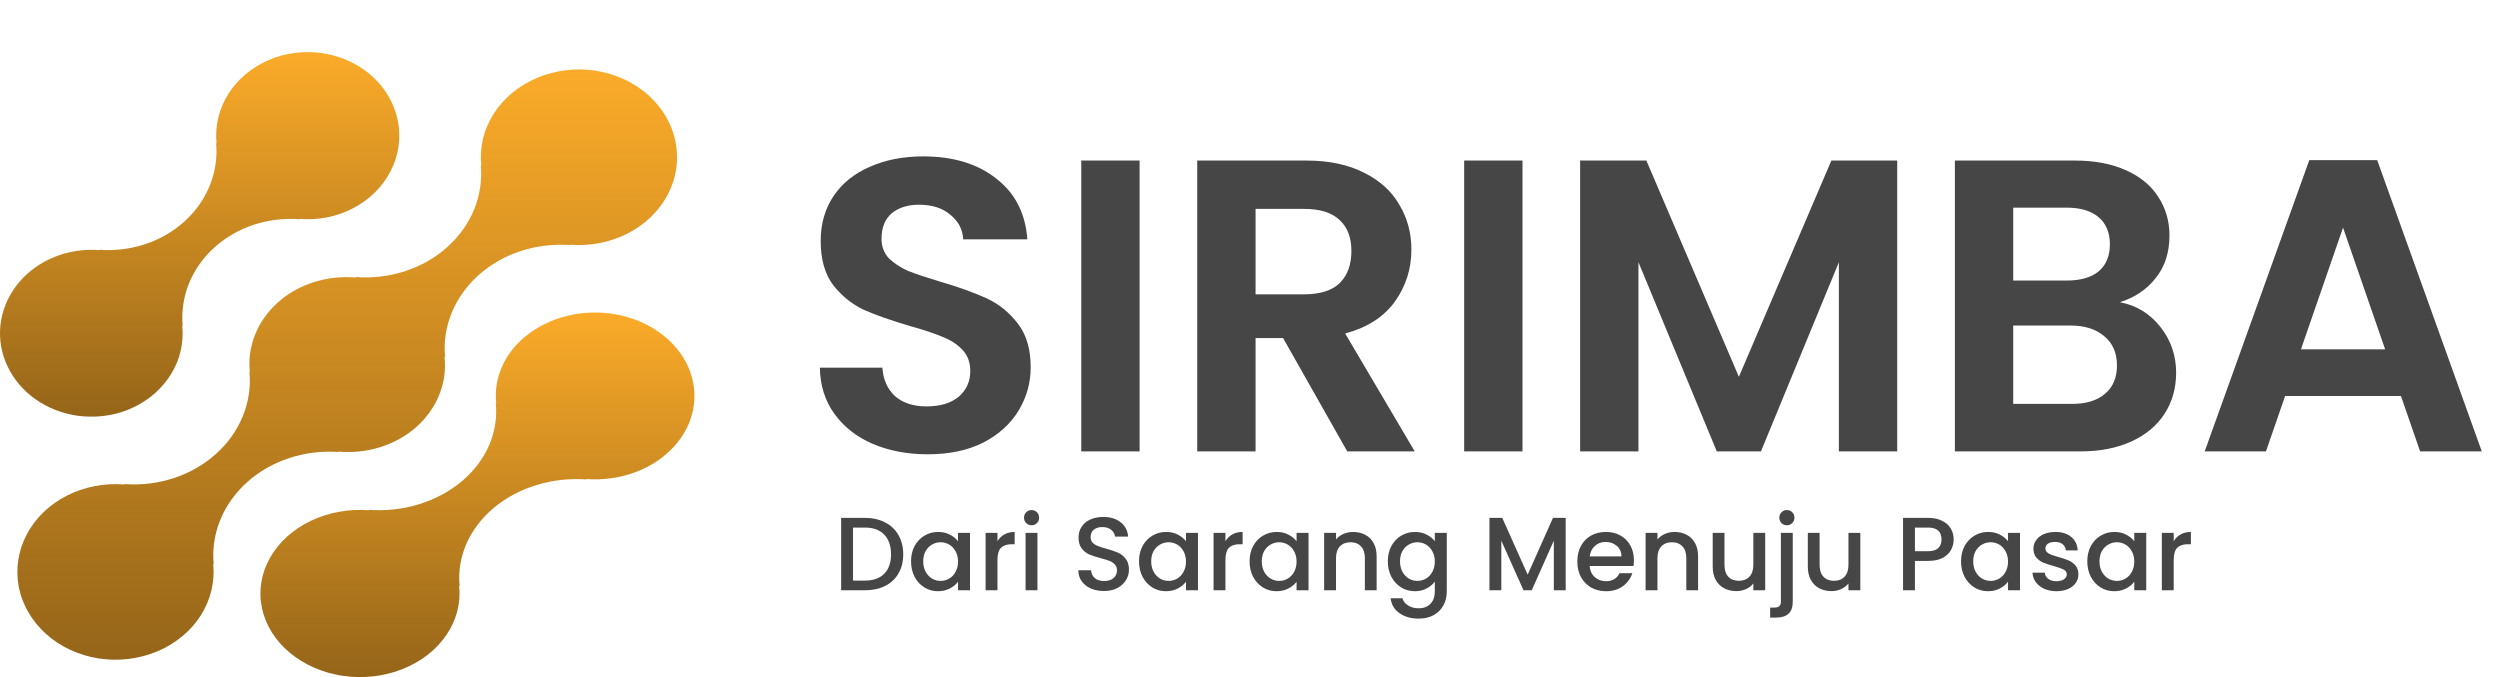
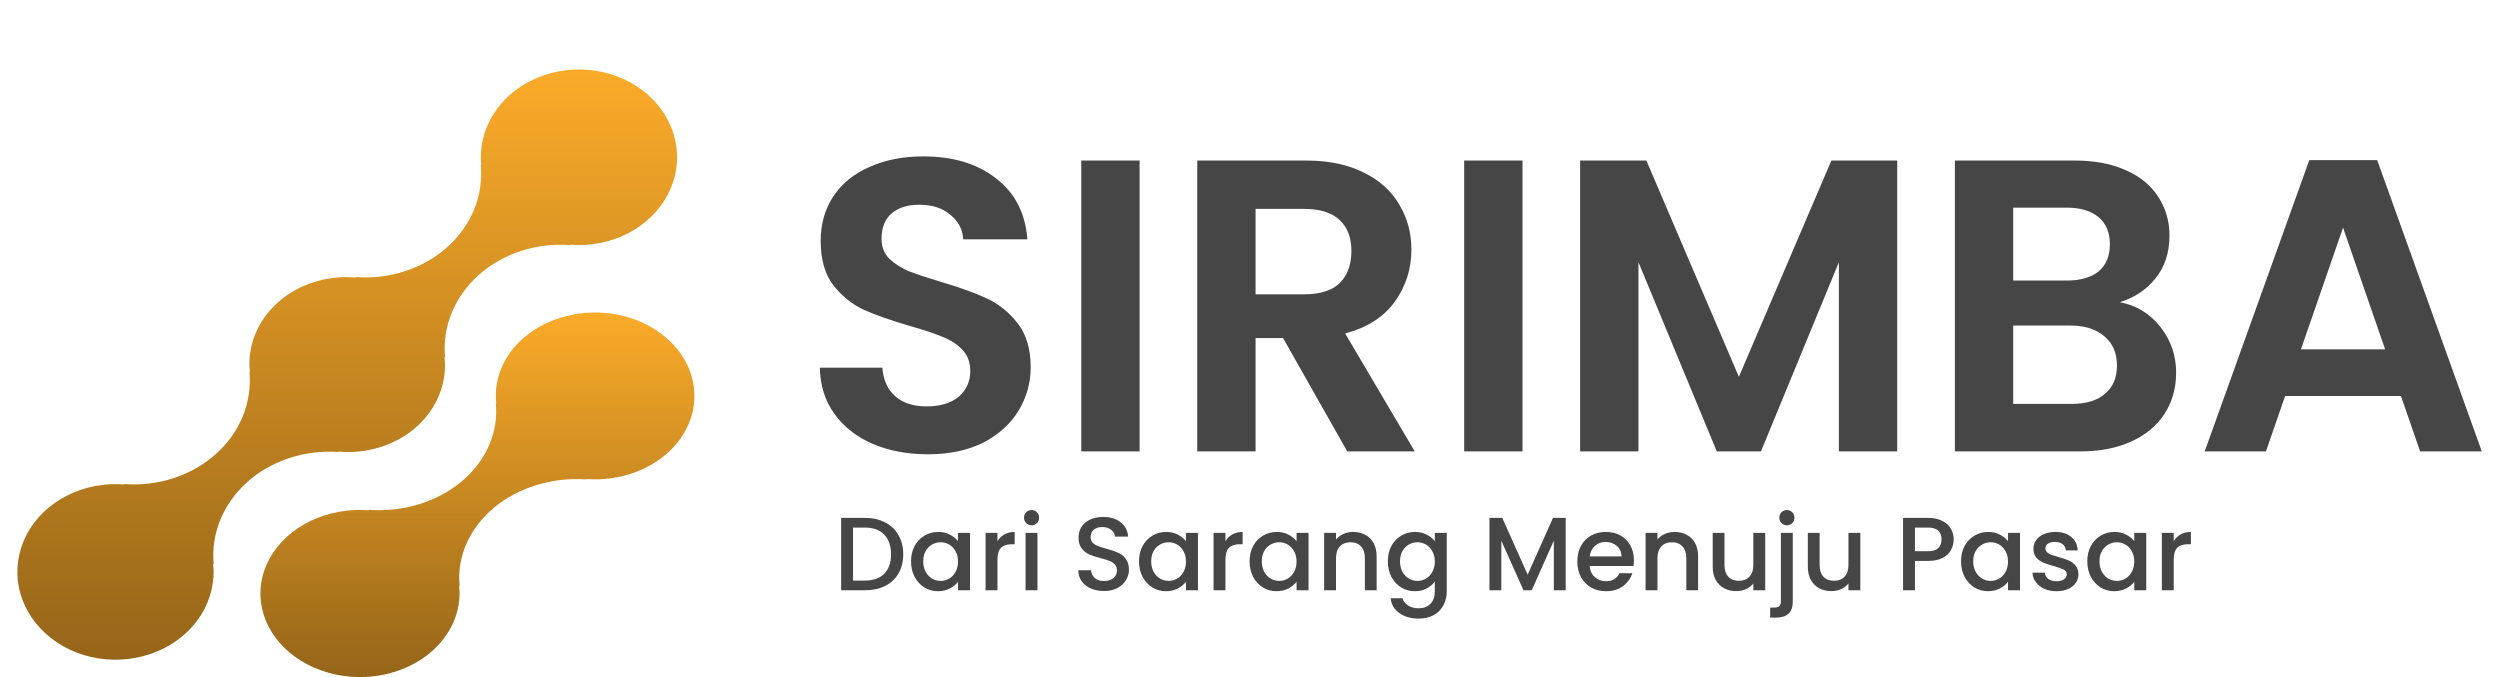
<svg xmlns="http://www.w3.org/2000/svg" width="144" height="39" viewBox="0 0 144 39" fill="none">
  <path d="M30.216 19.412C29.625 19.912 29.17 20.516 28.891 21.177C28.607 21.843 28.505 22.547 28.584 23.246L28.556 23.227C28.641 24.05 28.505 24.877 28.169 25.657C27.828 26.433 27.294 27.137 26.6 27.722C25.901 28.307 25.059 28.759 24.133 29.044C23.211 29.329 22.222 29.439 21.238 29.367L21.267 29.391C20.09 29.301 18.913 29.515 17.89 30.005C16.866 30.499 16.048 31.241 15.547 32.14C15.041 33.034 14.882 34.043 15.087 35.018C15.291 35.993 15.849 36.892 16.684 37.591C17.52 38.29 18.589 38.756 19.749 38.927C20.914 39.099 22.108 38.965 23.177 38.542C24.246 38.119 25.133 37.434 25.713 36.573C26.299 35.712 26.555 34.723 26.447 33.734L26.475 33.757C26.39 32.934 26.526 32.107 26.861 31.327C27.203 30.552 27.737 29.843 28.436 29.258C29.13 28.673 29.971 28.226 30.898 27.94C31.819 27.655 32.809 27.546 33.792 27.617L33.764 27.593C34.719 27.665 35.685 27.531 36.572 27.208C37.454 26.884 38.221 26.376 38.813 25.733C39.398 25.096 39.785 24.34 39.933 23.541C40.081 22.742 39.984 21.924 39.654 21.163C39.324 20.402 38.773 19.726 38.045 19.194C37.323 18.661 36.447 18.29 35.509 18.114C34.566 17.938 33.588 17.966 32.666 18.195C31.74 18.423 30.898 18.842 30.222 19.412H30.216Z" fill="url(#paint0_linear_20_42)" />
  <path d="M19.522 26.037L19.494 26.012C20.318 26.087 21.147 25.997 21.926 25.747C22.705 25.502 23.412 25.102 24 24.578C24.583 24.053 25.031 23.424 25.306 22.724C25.586 22.029 25.687 21.285 25.603 20.55L25.637 20.575C25.553 19.706 25.682 18.836 26.018 18.022C26.349 17.202 26.881 16.463 27.565 15.848C28.254 15.233 29.084 14.759 29.992 14.459C30.905 14.164 31.881 14.044 32.85 14.119L32.822 14.094C33.977 14.189 35.142 13.964 36.151 13.45C37.16 12.935 37.967 12.15 38.461 11.211C38.959 10.267 39.116 9.212 38.914 8.188C38.718 7.163 38.169 6.219 37.345 5.48C36.521 4.745 35.468 4.255 34.319 4.075C33.175 3.895 31.998 4.04 30.945 4.48C29.891 4.925 29.016 5.644 28.439 6.549C27.862 7.453 27.61 8.493 27.722 9.532L27.694 9.507C27.772 10.371 27.643 11.241 27.313 12.06C26.976 12.875 26.449 13.62 25.76 14.234C25.076 14.849 24.247 15.319 23.333 15.618C22.42 15.918 21.444 16.033 20.48 15.958L20.508 15.988C19.684 15.913 18.855 16.003 18.076 16.253C17.297 16.498 16.585 16.898 16.002 17.422C15.419 17.947 14.971 18.576 14.691 19.276C14.416 19.971 14.309 20.715 14.393 21.45L14.366 21.425C14.45 22.294 14.315 23.164 13.984 23.978C13.648 24.798 13.121 25.537 12.432 26.152C11.748 26.767 10.918 27.241 10.005 27.541C9.097 27.836 8.122 27.956 7.152 27.881L7.18 27.906C6.02 27.811 4.86 28.036 3.851 28.55C2.836 29.065 2.029 29.85 1.536 30.789C1.043 31.733 0.886 32.788 1.082 33.812C1.284 34.837 1.833 35.781 2.657 36.52C3.475 37.255 4.535 37.745 5.678 37.925C6.827 38.105 8.004 37.96 9.058 37.52C10.111 37.075 10.986 36.356 11.563 35.451C12.135 34.547 12.387 33.507 12.28 32.468L12.309 32.493C12.224 31.628 12.359 30.754 12.69 29.939C13.026 29.125 13.553 28.381 14.242 27.766C14.926 27.151 15.755 26.681 16.669 26.382C17.583 26.082 18.552 25.967 19.522 26.037Z" fill="url(#paint1_linear_20_42)" />
-   <path d="M8.993 22.586C9.537 22.087 9.956 21.483 10.217 20.821C10.474 20.16 10.568 19.451 10.495 18.752L10.521 18.776C10.448 17.953 10.568 17.12 10.877 16.345C11.191 15.565 11.682 14.861 12.326 14.275C12.97 13.69 13.744 13.238 14.592 12.953C15.444 12.672 16.355 12.558 17.26 12.63L17.234 12.606C18.312 12.701 19.4 12.487 20.342 11.992C21.283 11.502 22.037 10.76 22.497 9.861C22.958 8.967 23.109 7.963 22.921 6.983C22.733 6.008 22.22 5.109 21.456 4.409C20.687 3.71 19.703 3.244 18.631 3.073C17.563 2.901 16.465 3.035 15.481 3.458C14.497 3.877 13.681 4.566 13.142 5.427C12.603 6.288 12.373 7.278 12.473 8.263L12.446 8.239C12.525 9.062 12.399 9.894 12.091 10.67C11.777 11.45 11.285 12.154 10.641 12.739C10.003 13.324 9.229 13.776 8.376 14.057C7.523 14.342 6.618 14.456 5.713 14.385L5.739 14.409C4.855 14.337 3.965 14.466 3.154 14.794C2.343 15.117 1.632 15.622 1.093 16.264C0.554 16.906 0.198 17.663 0.062 18.462C-0.074 19.261 0.015 20.079 0.318 20.835C0.622 21.597 1.129 22.277 1.794 22.81C2.464 23.343 3.264 23.713 4.133 23.89C4.996 24.061 5.896 24.032 6.749 23.809C7.601 23.58 8.371 23.157 8.998 22.586H8.993Z" fill="url(#paint2_linear_20_42)" />
  <path d="M53.44 26.168C52.272 26.168 51.216 25.968 50.272 25.568C49.344 25.168 48.608 24.592 48.064 23.84C47.52 23.088 47.24 22.2 47.224 21.176H50.824C50.872 21.864 51.112 22.408 51.544 22.808C51.992 23.208 52.6 23.408 53.368 23.408C54.152 23.408 54.768 23.224 55.216 22.856C55.664 22.472 55.888 21.976 55.888 21.368C55.888 20.872 55.736 20.464 55.432 20.144C55.128 19.824 54.744 19.576 54.28 19.4C53.832 19.208 53.208 19 52.408 18.776C51.32 18.456 50.432 18.144 49.744 17.84C49.072 17.52 48.488 17.048 47.992 16.424C47.512 15.784 47.272 14.936 47.272 13.88C47.272 12.888 47.52 12.024 48.016 11.288C48.512 10.552 49.208 9.992 50.104 9.608C51 9.208 52.024 9.008 53.176 9.008C54.904 9.008 56.304 9.432 57.376 10.28C58.464 11.112 59.064 12.28 59.176 13.784H55.48C55.448 13.208 55.2 12.736 54.736 12.368C54.288 11.984 53.688 11.792 52.936 11.792C52.28 11.792 51.752 11.96 51.352 12.296C50.968 12.632 50.776 13.12 50.776 13.76C50.776 14.208 50.92 14.584 51.208 14.888C51.512 15.176 51.88 15.416 52.312 15.608C52.76 15.784 53.384 15.992 54.184 16.232C55.272 16.552 56.16 16.872 56.848 17.192C57.536 17.512 58.128 17.992 58.624 18.632C59.12 19.272 59.368 20.112 59.368 21.152C59.368 22.048 59.136 22.88 58.672 23.648C58.208 24.416 57.528 25.032 56.632 25.496C55.736 25.944 54.672 26.168 53.44 26.168ZM65.641 9.248V26H62.281V9.248H65.641ZM77.601 26L73.905 19.472H72.321V26H68.961V9.248H75.249C76.545 9.248 77.649 9.48 78.561 9.944C79.473 10.392 80.153 11.008 80.601 11.792C81.065 12.56 81.297 13.424 81.297 14.384C81.297 15.488 80.977 16.488 80.337 17.384C79.697 18.264 78.745 18.872 77.481 19.208L81.489 26H77.601ZM72.321 16.952H75.129C76.041 16.952 76.721 16.736 77.169 16.304C77.617 15.856 77.841 15.24 77.841 14.456C77.841 13.688 77.617 13.096 77.169 12.68C76.721 12.248 76.041 12.032 75.129 12.032H72.321V16.952ZM87.696 9.248V26H84.336V9.248H87.696ZM109.279 9.248V26H105.919V15.104L101.431 26H98.887L94.375 15.104V26H91.015V9.248H94.831L100.159 21.704L105.487 9.248H109.279ZM122.105 17.408C123.049 17.584 123.825 18.056 124.433 18.824C125.041 19.592 125.345 20.472 125.345 21.464C125.345 22.36 125.121 23.152 124.673 23.84C124.241 24.512 123.609 25.04 122.777 25.424C121.945 25.808 120.961 26 119.825 26H112.601V9.248H119.513C120.649 9.248 121.625 9.432 122.441 9.8C123.273 10.168 123.897 10.68 124.313 11.336C124.745 11.992 124.961 12.736 124.961 13.568C124.961 14.544 124.697 15.36 124.169 16.016C123.657 16.672 122.969 17.136 122.105 17.408ZM115.961 16.16H119.033C119.833 16.16 120.449 15.984 120.881 15.632C121.313 15.264 121.529 14.744 121.529 14.072C121.529 13.4 121.313 12.88 120.881 12.512C120.449 12.144 119.833 11.96 119.033 11.96H115.961V16.16ZM119.345 23.264C120.161 23.264 120.793 23.072 121.241 22.688C121.705 22.304 121.937 21.76 121.937 21.056C121.937 20.336 121.697 19.776 121.217 19.376C120.737 18.96 120.089 18.752 119.273 18.752H115.961V23.264H119.345ZM138.295 22.808H131.623L130.519 26H126.991L133.015 9.224H136.927L142.951 26H139.399L138.295 22.808ZM137.383 20.12L134.959 13.112L132.535 20.12H137.383Z" fill="#464646" />
  <path d="M49.812 29.83C50.256 29.83 50.644 29.916 50.976 30.088C51.312 30.256 51.57 30.5 51.75 30.82C51.934 31.136 52.026 31.506 52.026 31.93C52.026 32.354 51.934 32.722 51.75 33.034C51.57 33.346 51.312 33.586 50.976 33.754C50.644 33.918 50.256 34 49.812 34H48.45V29.83H49.812ZM49.812 33.442C50.3 33.442 50.674 33.31 50.934 33.046C51.194 32.782 51.324 32.41 51.324 31.93C51.324 31.446 51.194 31.068 50.934 30.796C50.674 30.524 50.3 30.388 49.812 30.388H49.134V33.442H49.812ZM52.476 32.332C52.476 32 52.544 31.706 52.68 31.45C52.82 31.194 53.008 30.996 53.244 30.856C53.484 30.712 53.748 30.64 54.036 30.64C54.296 30.64 54.522 30.692 54.714 30.796C54.91 30.896 55.066 31.022 55.182 31.174V30.694H55.872V34H55.182V33.508C55.066 33.664 54.908 33.794 54.708 33.898C54.508 34.002 54.28 34.054 54.024 34.054C53.74 34.054 53.48 33.982 53.244 33.838C53.008 33.69 52.82 33.486 52.68 33.226C52.544 32.962 52.476 32.664 52.476 32.332ZM55.182 32.344C55.182 32.116 55.134 31.918 55.038 31.75C54.946 31.582 54.824 31.454 54.672 31.366C54.52 31.278 54.356 31.234 54.18 31.234C54.004 31.234 53.84 31.278 53.688 31.366C53.536 31.45 53.412 31.576 53.316 31.744C53.224 31.908 53.178 32.104 53.178 32.332C53.178 32.56 53.224 32.76 53.316 32.932C53.412 33.104 53.536 33.236 53.688 33.328C53.844 33.416 54.008 33.46 54.18 33.46C54.356 33.46 54.52 33.416 54.672 33.328C54.824 33.24 54.946 33.112 55.038 32.944C55.134 32.772 55.182 32.572 55.182 32.344ZM57.454 31.174C57.554 31.006 57.686 30.876 57.85 30.784C58.018 30.688 58.216 30.64 58.444 30.64V31.348H58.27C58.002 31.348 57.798 31.416 57.658 31.552C57.522 31.688 57.454 31.924 57.454 32.26V34H56.77V30.694H57.454V31.174ZM59.421 30.256C59.297 30.256 59.193 30.214 59.109 30.13C59.025 30.046 58.983 29.942 58.983 29.818C58.983 29.694 59.025 29.59 59.109 29.506C59.193 29.422 59.297 29.38 59.421 29.38C59.541 29.38 59.643 29.422 59.727 29.506C59.811 29.59 59.853 29.694 59.853 29.818C59.853 29.942 59.811 30.046 59.727 30.13C59.643 30.214 59.541 30.256 59.421 30.256ZM59.757 30.694V34H59.073V30.694H59.757ZM63.588 34.042C63.308 34.042 63.056 33.994 62.832 33.898C62.608 33.798 62.432 33.658 62.304 33.478C62.176 33.298 62.112 33.088 62.112 32.848H62.844C62.86 33.028 62.93 33.176 63.054 33.292C63.182 33.408 63.36 33.466 63.588 33.466C63.824 33.466 64.008 33.41 64.14 33.298C64.272 33.182 64.338 33.034 64.338 32.854C64.338 32.714 64.296 32.6 64.212 32.512C64.132 32.424 64.03 32.356 63.906 32.308C63.786 32.26 63.618 32.208 63.402 32.152C63.13 32.08 62.908 32.008 62.736 31.936C62.568 31.86 62.424 31.744 62.304 31.588C62.184 31.432 62.124 31.224 62.124 30.964C62.124 30.724 62.184 30.514 62.304 30.334C62.424 30.154 62.592 30.016 62.808 29.92C63.024 29.824 63.274 29.776 63.558 29.776C63.962 29.776 64.292 29.878 64.548 30.082C64.808 30.282 64.952 30.558 64.98 30.91H64.224C64.212 30.758 64.14 30.628 64.008 30.52C63.876 30.412 63.702 30.358 63.486 30.358C63.29 30.358 63.13 30.408 63.006 30.508C62.882 30.608 62.82 30.752 62.82 30.94C62.82 31.068 62.858 31.174 62.934 31.258C63.014 31.338 63.114 31.402 63.234 31.45C63.354 31.498 63.518 31.55 63.726 31.606C64.002 31.682 64.226 31.758 64.398 31.834C64.574 31.91 64.722 32.028 64.842 32.188C64.966 32.344 65.028 32.554 65.028 32.818C65.028 33.03 64.97 33.23 64.854 33.418C64.742 33.606 64.576 33.758 64.356 33.874C64.14 33.986 63.884 34.042 63.588 34.042ZM65.607 32.332C65.607 32 65.675 31.706 65.811 31.45C65.951 31.194 66.139 30.996 66.375 30.856C66.615 30.712 66.879 30.64 67.167 30.64C67.427 30.64 67.653 30.692 67.845 30.796C68.041 30.896 68.197 31.022 68.313 31.174V30.694H69.003V34H68.313V33.508C68.197 33.664 68.039 33.794 67.839 33.898C67.639 34.002 67.411 34.054 67.155 34.054C66.871 34.054 66.611 33.982 66.375 33.838C66.139 33.69 65.951 33.486 65.811 33.226C65.675 32.962 65.607 32.664 65.607 32.332ZM68.313 32.344C68.313 32.116 68.265 31.918 68.169 31.75C68.077 31.582 67.955 31.454 67.803 31.366C67.651 31.278 67.487 31.234 67.311 31.234C67.135 31.234 66.971 31.278 66.819 31.366C66.667 31.45 66.543 31.576 66.447 31.744C66.355 31.908 66.309 32.104 66.309 32.332C66.309 32.56 66.355 32.76 66.447 32.932C66.543 33.104 66.667 33.236 66.819 33.328C66.975 33.416 67.139 33.46 67.311 33.46C67.487 33.46 67.651 33.416 67.803 33.328C67.955 33.24 68.077 33.112 68.169 32.944C68.265 32.772 68.313 32.572 68.313 32.344ZM70.585 31.174C70.685 31.006 70.817 30.876 70.981 30.784C71.149 30.688 71.347 30.64 71.575 30.64V31.348H71.401C71.133 31.348 70.929 31.416 70.789 31.552C70.653 31.688 70.585 31.924 70.585 32.26V34H69.901V30.694H70.585V31.174ZM71.976 32.332C71.976 32 72.044 31.706 72.18 31.45C72.32 31.194 72.508 30.996 72.744 30.856C72.984 30.712 73.248 30.64 73.536 30.64C73.796 30.64 74.022 30.692 74.214 30.796C74.41 30.896 74.566 31.022 74.682 31.174V30.694H75.372V34H74.682V33.508C74.566 33.664 74.408 33.794 74.208 33.898C74.008 34.002 73.78 34.054 73.524 34.054C73.24 34.054 72.98 33.982 72.744 33.838C72.508 33.69 72.32 33.486 72.18 33.226C72.044 32.962 71.976 32.664 71.976 32.332ZM74.682 32.344C74.682 32.116 74.634 31.918 74.538 31.75C74.446 31.582 74.324 31.454 74.172 31.366C74.02 31.278 73.856 31.234 73.68 31.234C73.504 31.234 73.34 31.278 73.188 31.366C73.036 31.45 72.912 31.576 72.816 31.744C72.724 31.908 72.678 32.104 72.678 32.332C72.678 32.56 72.724 32.76 72.816 32.932C72.912 33.104 73.036 33.236 73.188 33.328C73.344 33.416 73.508 33.46 73.68 33.46C73.856 33.46 74.02 33.416 74.172 33.328C74.324 33.24 74.446 33.112 74.538 32.944C74.634 32.772 74.682 32.572 74.682 32.344ZM77.938 30.64C78.198 30.64 78.43 30.694 78.634 30.802C78.842 30.91 79.004 31.07 79.12 31.282C79.236 31.494 79.294 31.75 79.294 32.05V34H78.616V32.152C78.616 31.856 78.542 31.63 78.394 31.474C78.246 31.314 78.044 31.234 77.788 31.234C77.532 31.234 77.328 31.314 77.176 31.474C77.028 31.63 76.954 31.856 76.954 32.152V34H76.27V30.694H76.954V31.072C77.066 30.936 77.208 30.83 77.38 30.754C77.556 30.678 77.742 30.64 77.938 30.64ZM81.499 30.64C81.755 30.64 81.981 30.692 82.177 30.796C82.377 30.896 82.533 31.022 82.645 31.174V30.694H83.335V34.054C83.335 34.358 83.271 34.628 83.143 34.864C83.015 35.104 82.829 35.292 82.585 35.428C82.345 35.564 82.057 35.632 81.721 35.632C81.273 35.632 80.901 35.526 80.605 35.314C80.309 35.106 80.141 34.822 80.101 34.462H80.779C80.831 34.634 80.941 34.772 81.109 34.876C81.281 34.984 81.485 35.038 81.721 35.038C81.997 35.038 82.219 34.954 82.387 34.786C82.559 34.618 82.645 34.374 82.645 34.054V33.502C82.529 33.658 82.371 33.79 82.171 33.898C81.975 34.002 81.751 34.054 81.499 34.054C81.211 34.054 80.947 33.982 80.707 33.838C80.471 33.69 80.283 33.486 80.143 33.226C80.007 32.962 79.939 32.664 79.939 32.332C79.939 32 80.007 31.706 80.143 31.45C80.283 31.194 80.471 30.996 80.707 30.856C80.947 30.712 81.211 30.64 81.499 30.64ZM82.645 32.344C82.645 32.116 82.597 31.918 82.501 31.75C82.409 31.582 82.287 31.454 82.135 31.366C81.983 31.278 81.819 31.234 81.643 31.234C81.467 31.234 81.303 31.278 81.151 31.366C80.999 31.45 80.875 31.576 80.779 31.744C80.687 31.908 80.641 32.104 80.641 32.332C80.641 32.56 80.687 32.76 80.779 32.932C80.875 33.104 80.999 33.236 81.151 33.328C81.307 33.416 81.471 33.46 81.643 33.46C81.819 33.46 81.983 33.416 82.135 33.328C82.287 33.24 82.409 33.112 82.501 32.944C82.597 32.772 82.645 32.572 82.645 32.344ZM90.184 29.83V34H89.5V31.144L88.228 34H87.754L86.476 31.144V34H85.792V29.83H86.53L87.994 33.1L89.452 29.83H90.184ZM94.113 32.266C94.113 32.39 94.105 32.502 94.089 32.602H91.563C91.583 32.866 91.681 33.078 91.857 33.238C92.033 33.398 92.249 33.478 92.505 33.478C92.873 33.478 93.133 33.324 93.285 33.016H94.023C93.923 33.32 93.741 33.57 93.477 33.766C93.217 33.958 92.893 34.054 92.505 34.054C92.189 34.054 91.905 33.984 91.653 33.844C91.405 33.7 91.209 33.5 91.065 33.244C90.925 32.984 90.855 32.684 90.855 32.344C90.855 32.004 90.923 31.706 91.059 31.45C91.199 31.19 91.393 30.99 91.641 30.85C91.893 30.71 92.181 30.64 92.505 30.64C92.817 30.64 93.095 30.708 93.339 30.844C93.583 30.98 93.773 31.172 93.909 31.42C94.045 31.664 94.113 31.946 94.113 32.266ZM93.399 32.05C93.395 31.798 93.305 31.596 93.129 31.444C92.953 31.292 92.735 31.216 92.475 31.216C92.239 31.216 92.037 31.292 91.869 31.444C91.701 31.592 91.601 31.794 91.569 32.05H93.399ZM96.454 30.64C96.714 30.64 96.946 30.694 97.15 30.802C97.358 30.91 97.52 31.07 97.636 31.282C97.752 31.494 97.81 31.75 97.81 32.05V34H97.132V32.152C97.132 31.856 97.058 31.63 96.91 31.474C96.762 31.314 96.56 31.234 96.304 31.234C96.048 31.234 95.844 31.314 95.692 31.474C95.544 31.63 95.47 31.856 95.47 32.152V34H94.786V30.694H95.47V31.072C95.582 30.936 95.724 30.83 95.896 30.754C96.072 30.678 96.258 30.64 96.454 30.64ZM101.676 30.694V34H100.992V33.61C100.884 33.746 100.742 33.854 100.566 33.934C100.394 34.01 100.21 34.048 100.014 34.048C99.754 34.048 99.52 33.994 99.312 33.886C99.108 33.778 98.946 33.618 98.826 33.406C98.71 33.194 98.652 32.938 98.652 32.638V30.694H99.33V32.536C99.33 32.832 99.404 33.06 99.552 33.22C99.7 33.376 99.902 33.454 100.158 33.454C100.414 33.454 100.616 33.376 100.764 33.22C100.916 33.06 100.992 32.832 100.992 32.536V30.694H101.676ZM102.927 30.256C102.803 30.256 102.699 30.214 102.615 30.13C102.531 30.046 102.489 29.942 102.489 29.818C102.489 29.694 102.531 29.59 102.615 29.506C102.699 29.422 102.803 29.38 102.927 29.38C103.047 29.38 103.149 29.422 103.233 29.506C103.317 29.59 103.359 29.694 103.359 29.818C103.359 29.942 103.317 30.046 103.233 30.13C103.149 30.214 103.047 30.256 102.927 30.256ZM103.263 34.648C103.263 34.972 103.181 35.206 103.017 35.35C102.857 35.498 102.623 35.572 102.315 35.572H101.961V34.996H102.195C102.335 34.996 102.433 34.968 102.489 34.912C102.549 34.86 102.579 34.772 102.579 34.648V30.694H103.263V34.648ZM107.155 30.694V34H106.471V33.61C106.363 33.746 106.221 33.854 106.045 33.934C105.873 34.01 105.689 34.048 105.493 34.048C105.233 34.048 104.999 33.994 104.791 33.886C104.587 33.778 104.425 33.618 104.305 33.406C104.189 33.194 104.131 32.938 104.131 32.638V30.694H104.809V32.536C104.809 32.832 104.883 33.06 105.031 33.22C105.179 33.376 105.381 33.454 105.637 33.454C105.893 33.454 106.095 33.376 106.243 33.22C106.395 33.06 106.471 32.832 106.471 32.536V30.694H107.155ZM112.532 31.072C112.532 31.284 112.482 31.484 112.382 31.672C112.282 31.86 112.122 32.014 111.902 32.134C111.682 32.25 111.4 32.308 111.056 32.308H110.3V34H109.616V29.83H111.056C111.376 29.83 111.646 29.886 111.866 29.998C112.09 30.106 112.256 30.254 112.364 30.442C112.476 30.63 112.532 30.84 112.532 31.072ZM111.056 31.75C111.316 31.75 111.51 31.692 111.638 31.576C111.766 31.456 111.83 31.288 111.83 31.072C111.83 30.616 111.572 30.388 111.056 30.388H110.3V31.75H111.056ZM112.956 32.332C112.956 32 113.024 31.706 113.16 31.45C113.3 31.194 113.488 30.996 113.724 30.856C113.964 30.712 114.228 30.64 114.516 30.64C114.776 30.64 115.002 30.692 115.194 30.796C115.39 30.896 115.546 31.022 115.662 31.174V30.694H116.352V34H115.662V33.508C115.546 33.664 115.388 33.794 115.188 33.898C114.988 34.002 114.76 34.054 114.504 34.054C114.22 34.054 113.96 33.982 113.724 33.838C113.488 33.69 113.3 33.486 113.16 33.226C113.024 32.962 112.956 32.664 112.956 32.332ZM115.662 32.344C115.662 32.116 115.614 31.918 115.518 31.75C115.426 31.582 115.304 31.454 115.152 31.366C115 31.278 114.836 31.234 114.66 31.234C114.484 31.234 114.32 31.278 114.168 31.366C114.016 31.45 113.892 31.576 113.796 31.744C113.704 31.908 113.658 32.104 113.658 32.332C113.658 32.56 113.704 32.76 113.796 32.932C113.892 33.104 114.016 33.236 114.168 33.328C114.324 33.416 114.488 33.46 114.66 33.46C114.836 33.46 115 33.416 115.152 33.328C115.304 33.24 115.426 33.112 115.518 32.944C115.614 32.772 115.662 32.572 115.662 32.344ZM118.451 34.054C118.191 34.054 117.957 34.008 117.749 33.916C117.545 33.82 117.383 33.692 117.263 33.532C117.143 33.368 117.079 33.186 117.071 32.986H117.779C117.791 33.126 117.857 33.244 117.977 33.34C118.101 33.432 118.255 33.478 118.439 33.478C118.631 33.478 118.779 33.442 118.883 33.37C118.991 33.294 119.045 33.198 119.045 33.082C119.045 32.958 118.985 32.866 118.865 32.806C118.749 32.746 118.563 32.68 118.307 32.608C118.059 32.54 117.857 32.474 117.701 32.41C117.545 32.346 117.409 32.248 117.293 32.116C117.181 31.984 117.125 31.81 117.125 31.594C117.125 31.418 117.177 31.258 117.281 31.114C117.385 30.966 117.533 30.85 117.725 30.766C117.921 30.682 118.145 30.64 118.397 30.64C118.773 30.64 119.075 30.736 119.303 30.928C119.535 31.116 119.659 31.374 119.675 31.702H118.991C118.979 31.554 118.919 31.436 118.811 31.348C118.703 31.26 118.557 31.216 118.373 31.216C118.193 31.216 118.055 31.25 117.959 31.318C117.863 31.386 117.815 31.476 117.815 31.588C117.815 31.676 117.847 31.75 117.911 31.81C117.975 31.87 118.053 31.918 118.145 31.954C118.237 31.986 118.373 32.028 118.553 32.08C118.793 32.144 118.989 32.21 119.141 32.278C119.297 32.342 119.431 32.438 119.543 32.566C119.655 32.694 119.713 32.864 119.717 33.076C119.717 33.264 119.665 33.432 119.561 33.58C119.457 33.728 119.309 33.844 119.117 33.928C118.929 34.012 118.707 34.054 118.451 34.054ZM120.228 32.332C120.228 32 120.296 31.706 120.432 31.45C120.572 31.194 120.76 30.996 120.996 30.856C121.236 30.712 121.5 30.64 121.788 30.64C122.048 30.64 122.274 30.692 122.466 30.796C122.662 30.896 122.818 31.022 122.934 31.174V30.694H123.624V34H122.934V33.508C122.818 33.664 122.66 33.794 122.46 33.898C122.26 34.002 122.032 34.054 121.776 34.054C121.492 34.054 121.232 33.982 120.996 33.838C120.76 33.69 120.572 33.486 120.432 33.226C120.296 32.962 120.228 32.664 120.228 32.332ZM122.934 32.344C122.934 32.116 122.886 31.918 122.79 31.75C122.698 31.582 122.576 31.454 122.424 31.366C122.272 31.278 122.108 31.234 121.932 31.234C121.756 31.234 121.592 31.278 121.44 31.366C121.288 31.45 121.164 31.576 121.068 31.744C120.976 31.908 120.93 32.104 120.93 32.332C120.93 32.56 120.976 32.76 121.068 32.932C121.164 33.104 121.288 33.236 121.44 33.328C121.596 33.416 121.76 33.46 121.932 33.46C122.108 33.46 122.272 33.416 122.424 33.328C122.576 33.24 122.698 33.112 122.79 32.944C122.886 32.772 122.934 32.572 122.934 32.344ZM125.206 31.174C125.306 31.006 125.438 30.876 125.602 30.784C125.77 30.688 125.968 30.64 126.196 30.64V31.348H126.022C125.754 31.348 125.55 31.416 125.41 31.552C125.274 31.688 125.206 31.924 125.206 32.26V34H124.522V30.694H125.206V31.174Z" fill="#464646" />
  <defs>
    <linearGradient id="paint0_linear_20_42" x1="27.5" y1="18" x2="27.5" y2="39" gradientUnits="userSpaceOnUse">
      <stop stop-color="#FBAB29" />
      <stop offset="1" stop-color="#956519" />
    </linearGradient>
    <linearGradient id="paint1_linear_20_42" x1="20" y1="4" x2="20" y2="38" gradientUnits="userSpaceOnUse">
      <stop stop-color="#FBAB29" />
      <stop offset="1" stop-color="#956519" />
    </linearGradient>
    <linearGradient id="paint2_linear_20_42" x1="11.5" y1="3" x2="11.5" y2="24" gradientUnits="userSpaceOnUse">
      <stop stop-color="#FBAB29" />
      <stop offset="1" stop-color="#956519" />
    </linearGradient>
  </defs>
</svg>